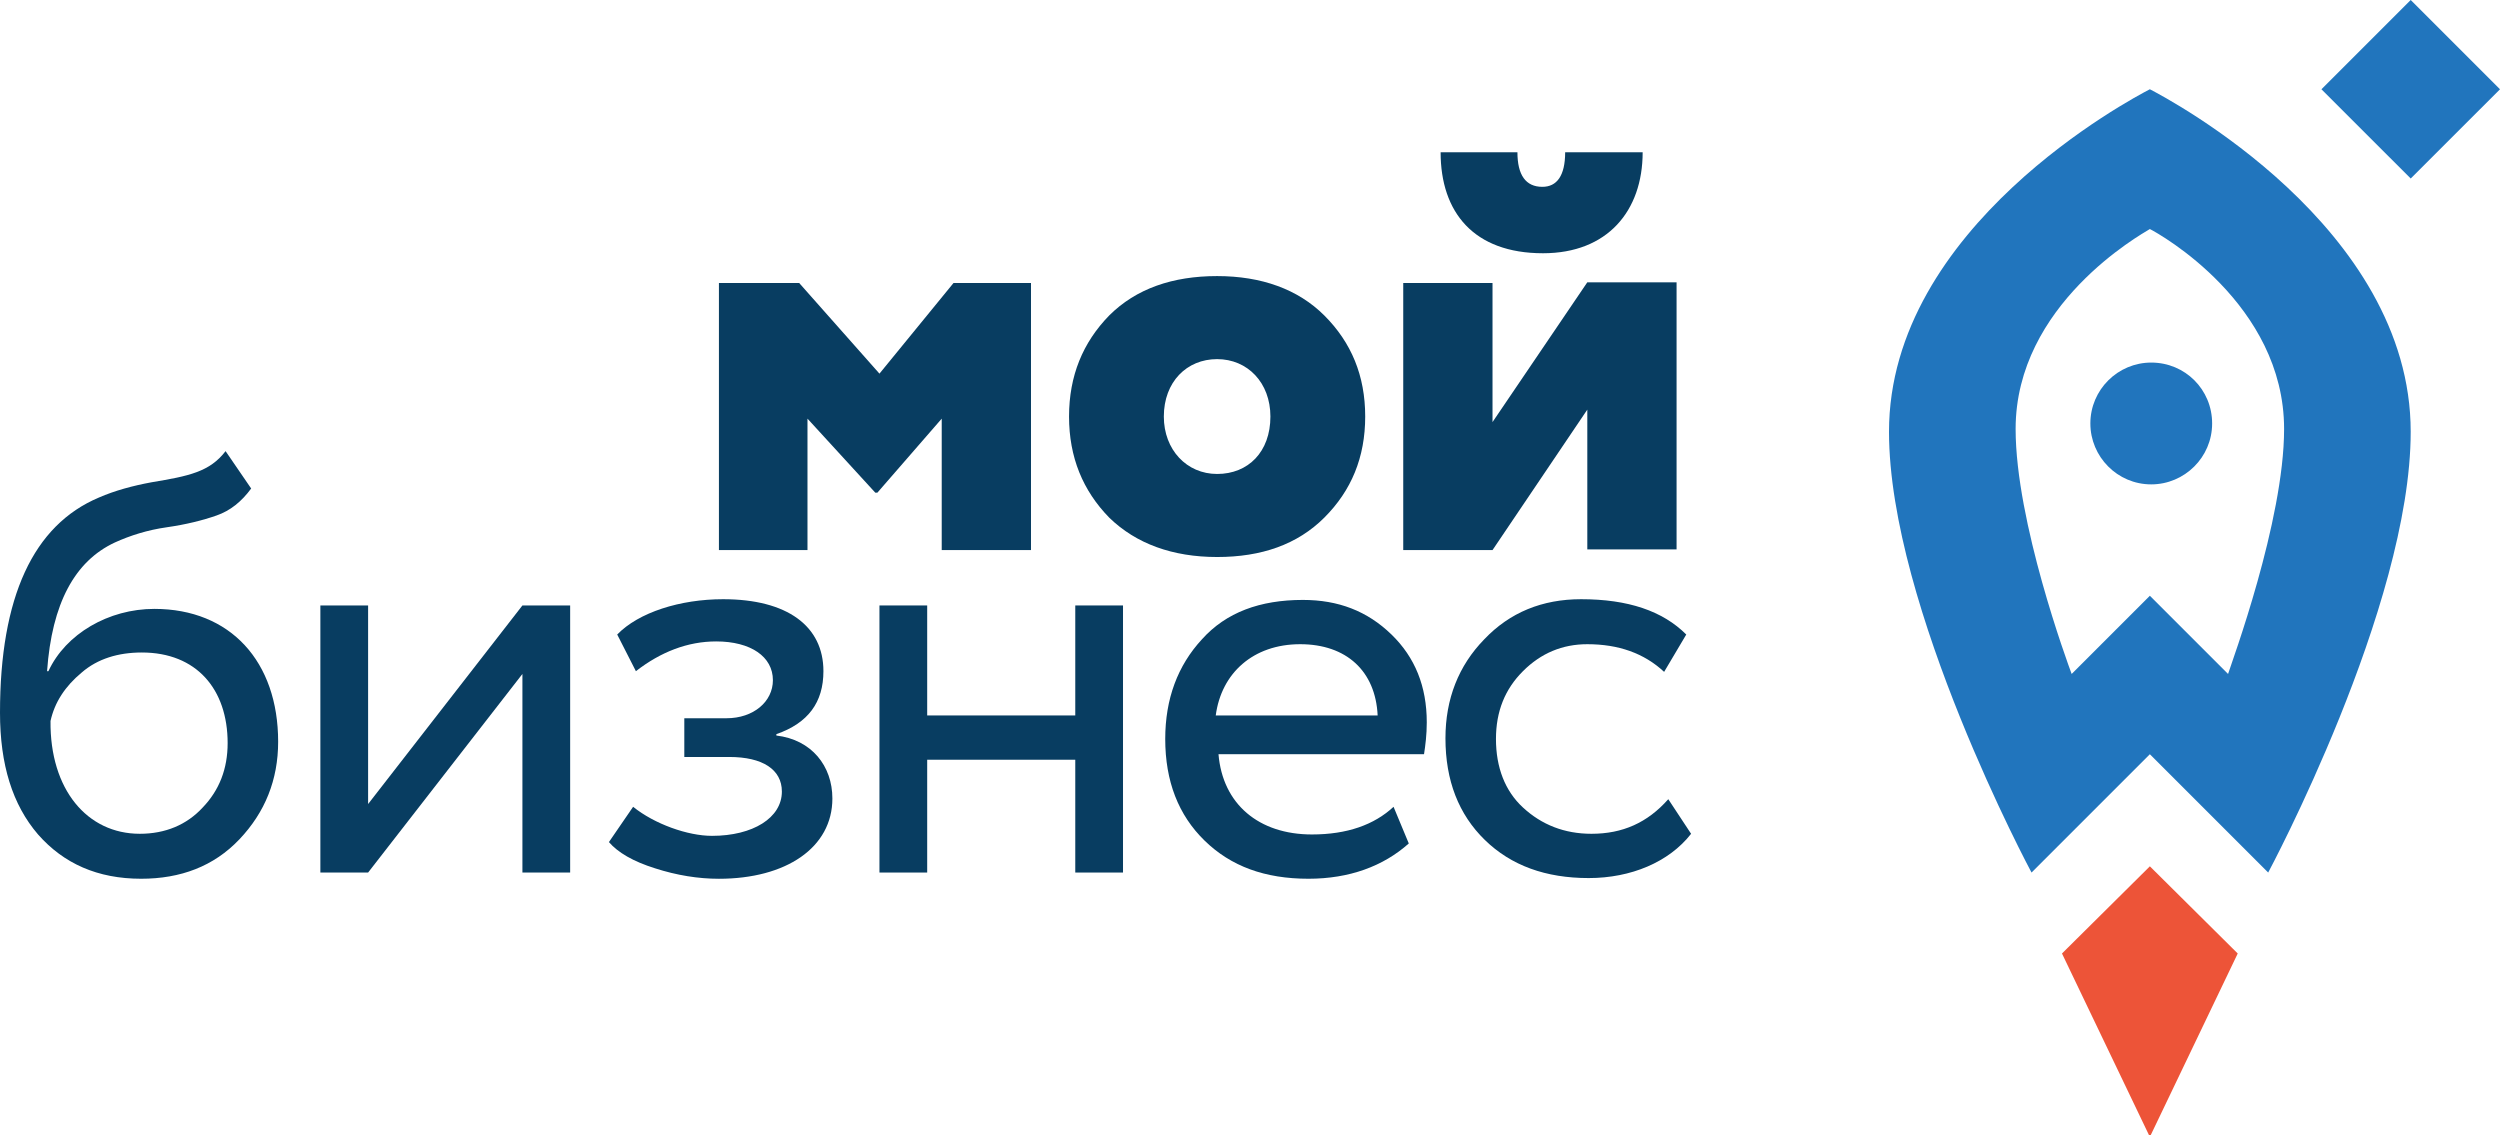
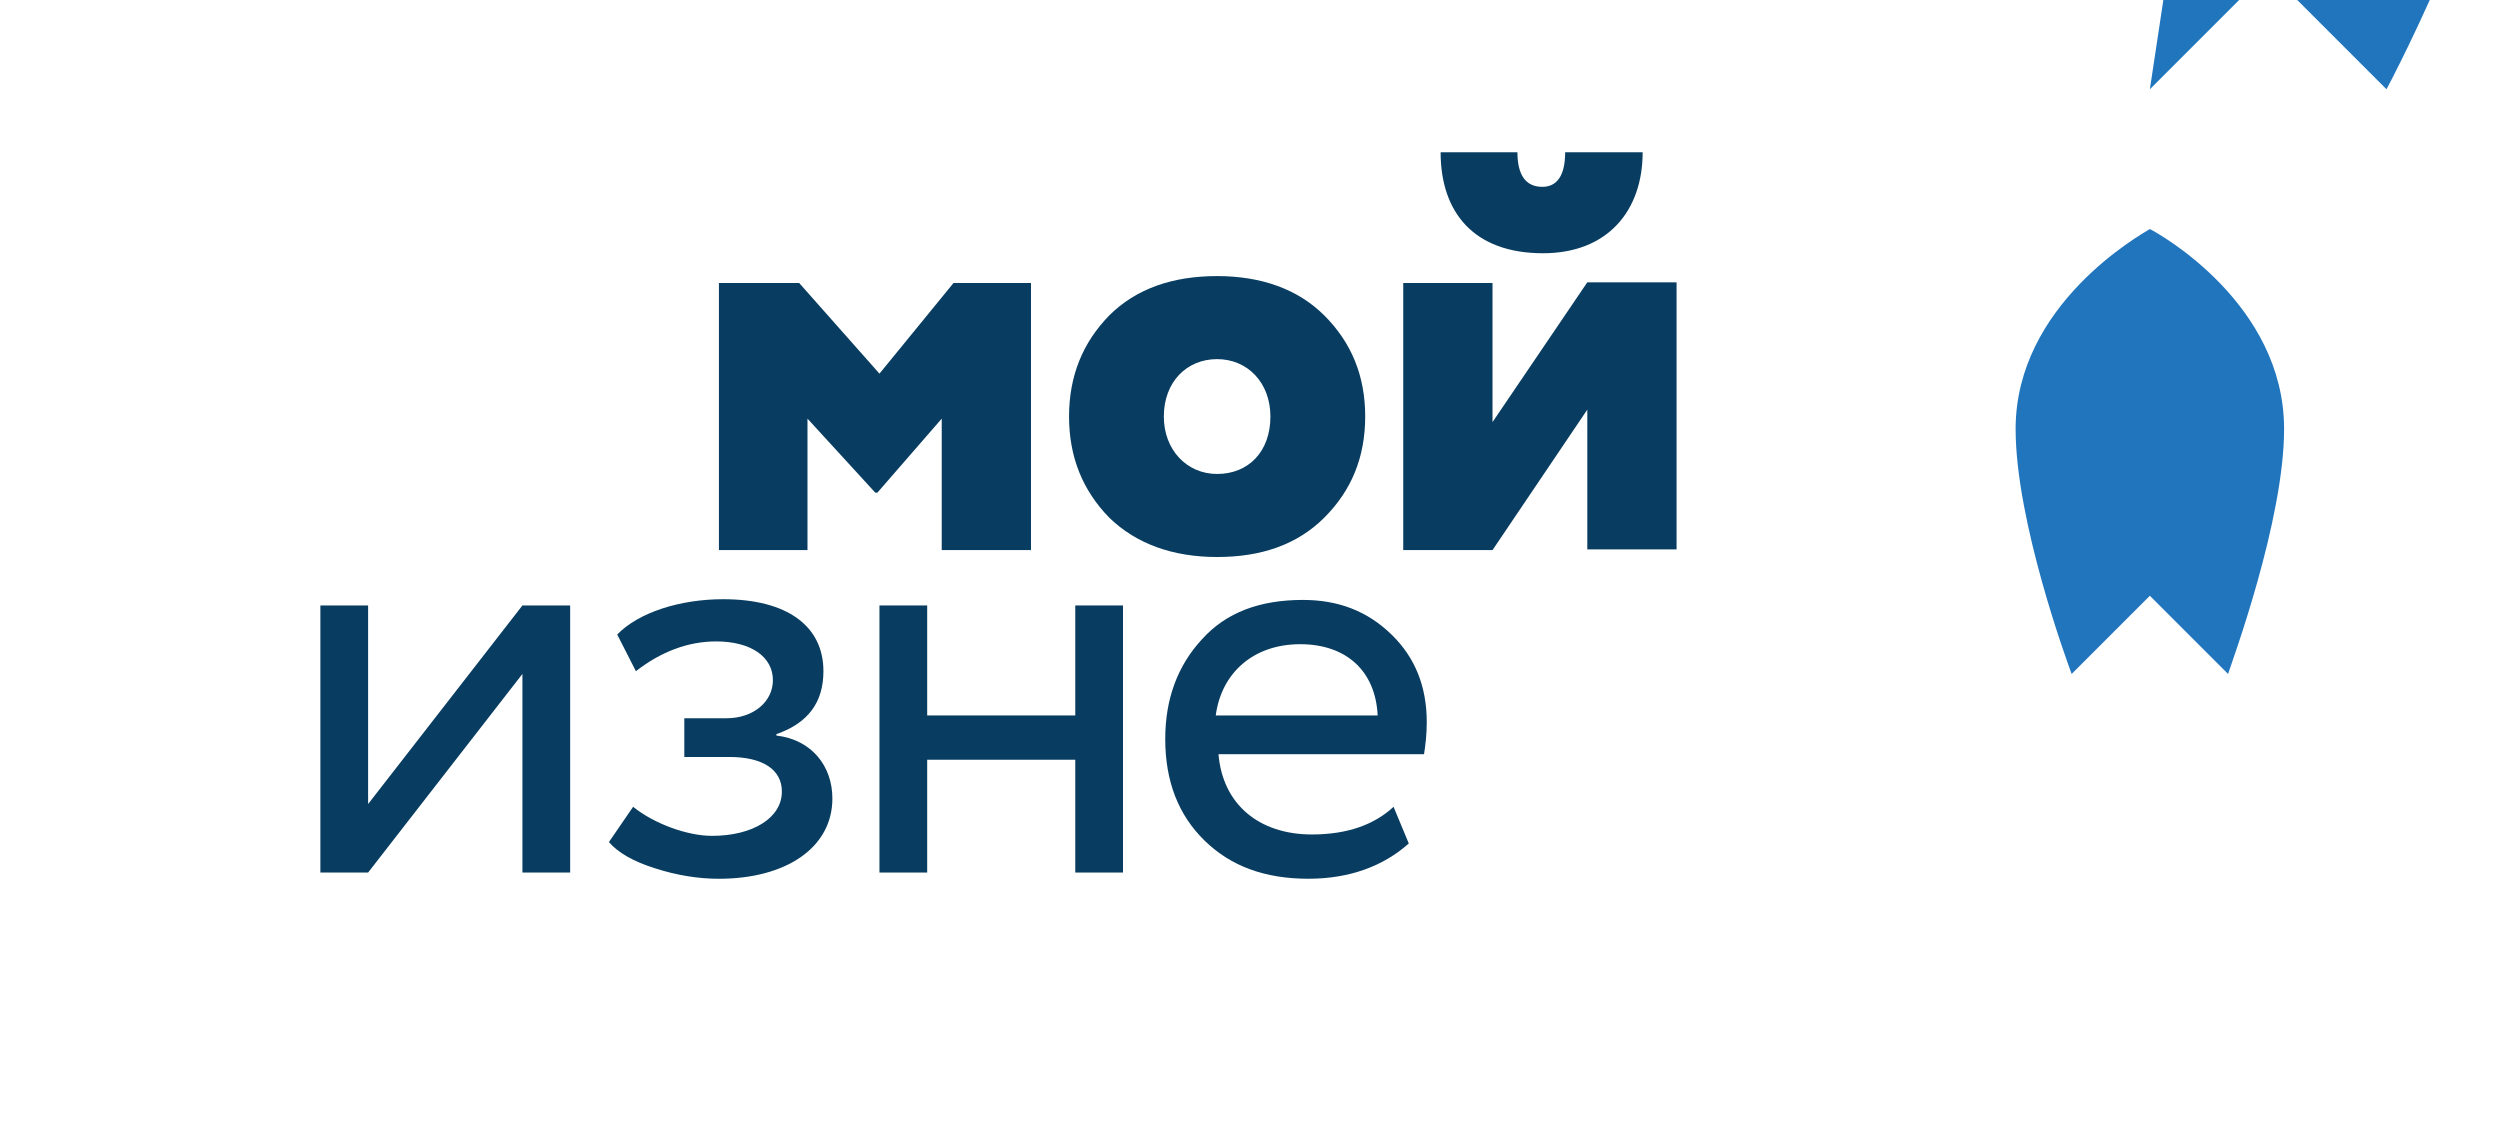
<svg xmlns="http://www.w3.org/2000/svg" xml:space="preserve" width="26.051mm" height="11.832mm" style="shape-rendering:geometricPrecision; text-rendering:geometricPrecision; image-rendering:optimizeQuality; fill-rule:evenodd; clip-rule:evenodd" viewBox="0 0 407355.7 185015.27">
  <defs>
    <style type="text/css">  .fil2 {fill:#083D61;fill-rule:nonzero} .fil1 {fill:#2175BD;fill-rule:nonzero} .fil0 {fill:#ED5438;fill-rule:nonzero}  </style>
  </defs>
  <g id="Слой_x0020_1">
-     <polygon class="fil0" points="335984.41,155364.66 350188.93,185015.27 350415.66,185015.27 364620.18,155364.66 350304.64,141160.14 " />
-     <path class="fil1" d="M350303.07 14543.84c-3044.5,1577.76 -42504.1,22435.76 -42504.1,55809.5 0,28524.75 23223.86,71821.64 23223.86,71821.64l19280.24 -19278.68 19280.24 19278.68c0,0 23222.29,-43296.89 23222.29,-71821.64 0,-33373.74 -39458.04,-54231.74 -42502.53,-55809.5zm12742.47 95272.23l-12742.47 -12742.47 -12742.47 12742.47c-673.95,-1802.93 -9130.36,-24806.31 -9130.36,-39916.2 0,-20293.51 20406.1,-31680.27 21872.83,-32579.39 1577.76,789.66 21872.83,12174.86 21872.83,32579.39 0,14998.87 -8567.43,38113.27 -9130.36,39916.2z" />
-     <polygon class="fil1" points="392808.74,0 378261.77,14546.97 392808.74,29087.68 407355.7,14546.97 " />
-     <path class="fil1" d="M360449.83 69000.75c0,5521.37 -4511.23,9924.71 -9923.15,9924.71 -5521.37,0 -9918.46,-4512.8 -9918.46,-9924.71 0,-5521.37 4506.54,-9923.15 9918.46,-9923.15 5527.63,0 9923.15,4401.77 9923.15,9923.15z" />
+     <path class="fil1" d="M350303.07 14543.84l19280.24 -19278.68 19280.24 19278.68c0,0 23222.29,-43296.89 23222.29,-71821.64 0,-33373.74 -39458.04,-54231.74 -42502.53,-55809.5zm12742.47 95272.23l-12742.47 -12742.47 -12742.47 12742.47c-673.95,-1802.93 -9130.36,-24806.31 -9130.36,-39916.2 0,-20293.51 20406.1,-31680.27 21872.83,-32579.39 1577.76,789.66 21872.83,12174.86 21872.83,32579.39 0,14998.87 -8567.43,38113.27 -9130.36,39916.2z" />
    <polygon class="fil2" points="117143.5,89633.58 117143.5,46114.65 130222.16,46114.65 143300.83,60882.09 155366.23,46114.65 167992.99,46114.65 167992.99,89633.58 153446.02,89633.58 153446.02,68214.22 142959.94,80278.05 142622.19,80278.05 131573.19,68214.22 131573.19,89633.58 " />
    <path class="fil2" d="M174193 67873.33c0,-6653.48 2254.83,-12063.83 6536.21,-16460.92 4401.77,-4397.08 10376.62,-6426.75 17591.46,-6426.75 7214.84,0 13189.69,2140.69 17475.75,6426.75 4397.08,4397.08 6653.48,9807.44 6653.48,16460.92 0,6651.92 -2256.4,12063.83 -6653.48,16460.92 -4397.08,4395.52 -10260.9,6426.75 -17475.75,6426.75 -7214.84,0 -13189.69,-2140.69 -17591.46,-6426.75 -4281.37,-4397.08 -6536.21,-9809 -6536.21,-16460.92zm24127.67 9355.53c5075.72,0 8683.15,-3607.42 8683.15,-9355.53 0,-5521.37 -3723.14,-9355.53 -8683.15,-9355.53 -4958.45,0 -8683.15,3718.44 -8683.15,9355.53 0,5411.92 3724.7,9355.53 8683.15,9355.53z" />
    <path class="fil2" d="M243193.75 89633.58l-14546.97 0 0 -43518.93 14546.97 0 0 22660.93 15446.09 -22776.64 14545.4 0 0 43523.62 -14545.4 0 0 -22776.64 -15446.09 22887.66zm4059.33 -64827.27c0,3716.88 1352.59,5637.09 4060.89,5637.09 2365.86,0 3716.88,-1804.49 3716.88,-5637.09l12626.76 0c0,9580.7 -5746.54,16459.35 -16234.18,16459.35 -11275.74,0 -16686.09,-6651.92 -16686.09,-16459.35l12515.74 0z" />
-     <path class="fil2" d="M40926.34 79599.41c-1577.76,2139.12 -3382.25,3607.42 -5638.65,4395.52 -2254.83,789.66 -4958.45,1468.3 -8113.96,1920.21 -3160.21,447.21 -5979.53,1351.02 -8456.41,2476.88 -6542.46,3044.5 -10260.9,9923.15 -11049,20972.15l220.48 0c2819.32,-6088.99 9813.69,-10149.88 17255.27,-10149.88 12400.03,0 20177.8,8573.69 20177.8,21652.35 0,6200.01 -2139.12,11496.22 -6309.47,15891.74 -4176.6,4403.34 -9588.52,6426.75 -16013.7,6426.75 -7100.7,0 -12628.32,-2476.88 -16798.67,-7214.84 -4170.35,-4848.99 -6200.01,-11385.19 -6200.01,-19841.6 0,-18828.34 5411.92,-30555.98 16124.72,-35062.52 2592.59,-1130.54 5521.37,-1920.21 8567.43,-2483.13 6088.99,-1014.83 9471.24,-1693.47 12063.83,-5074.16l4170.35 6090.55zm-18154.39 56259.84c4175.04,0 7666.75,-1466.74 10260.9,-4286.06 2708.3,-2817.76 4059.33,-6309.47 4059.33,-10486.07 0,-8792.6 -5075.72,-14767.45 -13977.78,-14767.45 -3834.16,0 -7216.41,1014.83 -9809,3271.23 -2708.3,2250.14 -4401.77,4848.99 -5074.16,7888.79 -115.71,11164.71 5973.28,18379.56 14540.71,18379.56z" />
    <polygon class="fil2" points="59979.85,142173.41 52202.08,142173.41 52202.08,98654.48 59979.85,98654.48 59979.85,131013.39 85123.91,98654.48 92901.68,98654.48 92901.68,142173.41 85123.91,142173.41 85123.91,109814.5 " />
    <path class="fil2" d="M106770.01 141496.33c-3607.42,-1124.29 -6090.55,-2592.59 -7551.04,-4286.06l3943.61 -5748.11c3496.4,2819.32 8908.32,4733.28 12853.49,4733.28 6651.92,0 11385.19,-2928.78 11385.19,-7214.84 0,-3607.42 -3155.52,-5637.09 -8567.43,-5637.09l-7330.56 0 0 -6311.03 6878.65 0c4397.08,0 7557.29,-2708.3 7557.29,-6200.01 0,-3834.16 -3607.42,-6317.29 -9244.51,-6317.29 -4623.82,0 -9019.34,1693.47 -13080.23,4848.99l-3044.5 -5973.28c3491.71,-3608.99 10259.34,-5754.36 17249.01,-5754.36 10486.07,0 16351.46,4397.08 16351.46,11727.64 0,5075.72 -2483.13,8456.41 -7668.31,10260.9l0 225.17c5748.11,673.95 9128.8,4960.01 9128.8,10260.9 0,8004.51 -7551.04,13078.67 -18490.58,13078.67 -3380.69,0 -6872.4,-567.62 -10370.36,-1693.47z" />
    <polygon class="fil2" points="175207.83,142173.41 175207.83,123792.29 151078.6,123792.29 151078.6,142173.41 143300.83,142173.41 143300.83,98654.48 151078.6,98654.48 151078.6,116577.44 175207.83,116577.44 175207.83,98654.48 182985.6,98654.48 182985.6,142173.41 " />
    <path class="fil2" d="M229550.59 137437.01c-4170.35,3718.44 -9697.98,5748.11 -16349.9,5748.11 -7099.13,0 -12626.76,-2029.66 -16908.13,-6200.01 -4286.06,-4170.35 -6426.75,-9691.72 -6426.75,-16570.37 0,-6542.46 2024.97,-11954.38 5974.84,-16235.75 3943.61,-4401.77 9471.24,-6425.18 16460.92,-6425.18 5748.11,0 10486.07,1802.93 14431.25,5637.09 3832.59,3718.44 5748.11,8450.16 5748.11,14313.98 0,2031.23 -222.04,3724.7 -447.21,5186.74l-33489.45 0c678.64,8118.65 6542.46,13078.67 15224.04,13078.67 5748.11,0 10145.19,-1577.76 13300.71,-4506.54l2481.57 5973.28zm-31453.53 -20856.44l26379.37 0c-336.19,-7216.41 -5069.47,-11611.93 -12626.76,-11611.93 -7668.31,0 -12853.49,4733.28 -13752.61,11611.93z" />
-     <path class="fil2" d="M275551.09 135859.25c-3607.42,4622.25 -9807.44,7214.84 -16686.09,7214.84 -6989.67,0 -12626.76,-2029.66 -16912.82,-6200.01 -4281.37,-4170.35 -6426.75,-9697.98 -6426.75,-16576.63 0,-6426.75 2145.38,-11837.1 6315.73,-16118.47 4170.35,-4397.08 9471.24,-6542.46 15782.28,-6542.46 7668.31,0 13305.4,1920.21 17139.56,5754.36l-3607.42 6084.3c-3271.23,-3046.06 -7441.58,-4506.54 -12517.3,-4506.54 -4059.33,0 -7551.04,1460.48 -10486.07,4395.52 -2928.78,2928.78 -4397.08,6537.77 -4397.08,11049 0,4623.82 1468.3,8456.41 4397.08,11160.02 3044.5,2819.32 6769.19,4286.06 11164.71,4286.06 5075.72,0 9130.36,-1804.49 12517.3,-5637.09l3716.88 5637.09z" />
  </g>
</svg>